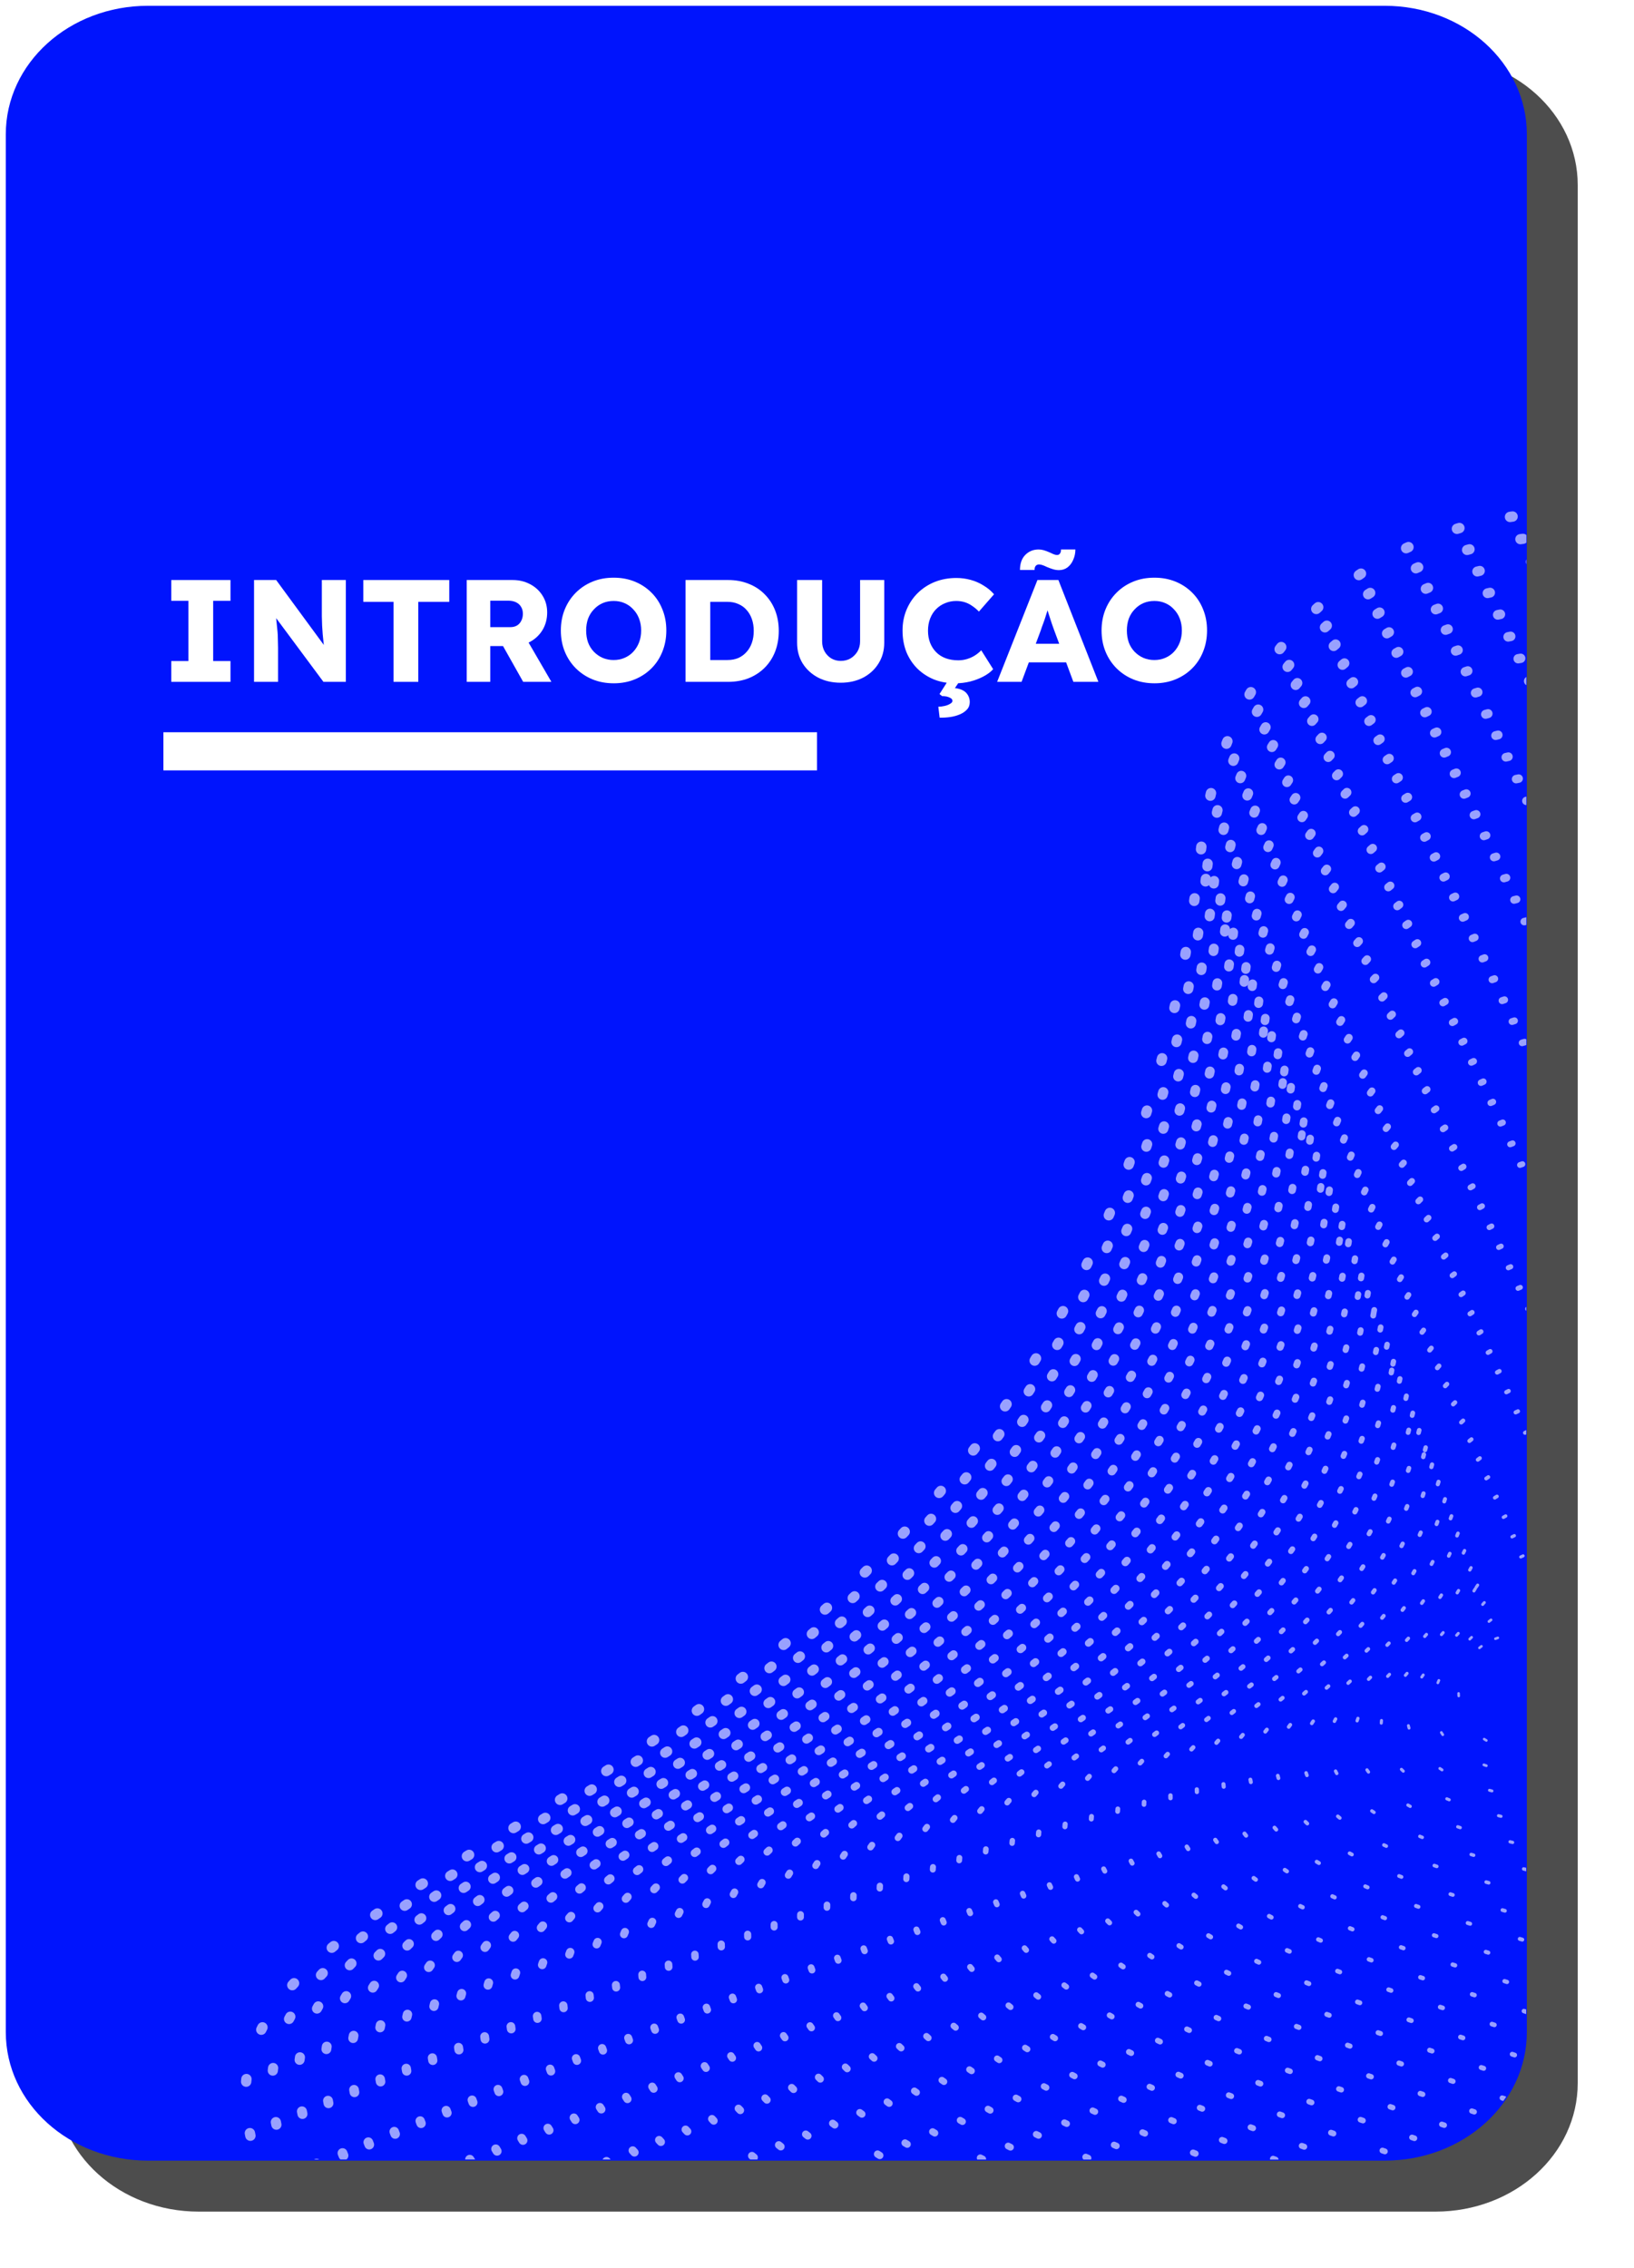
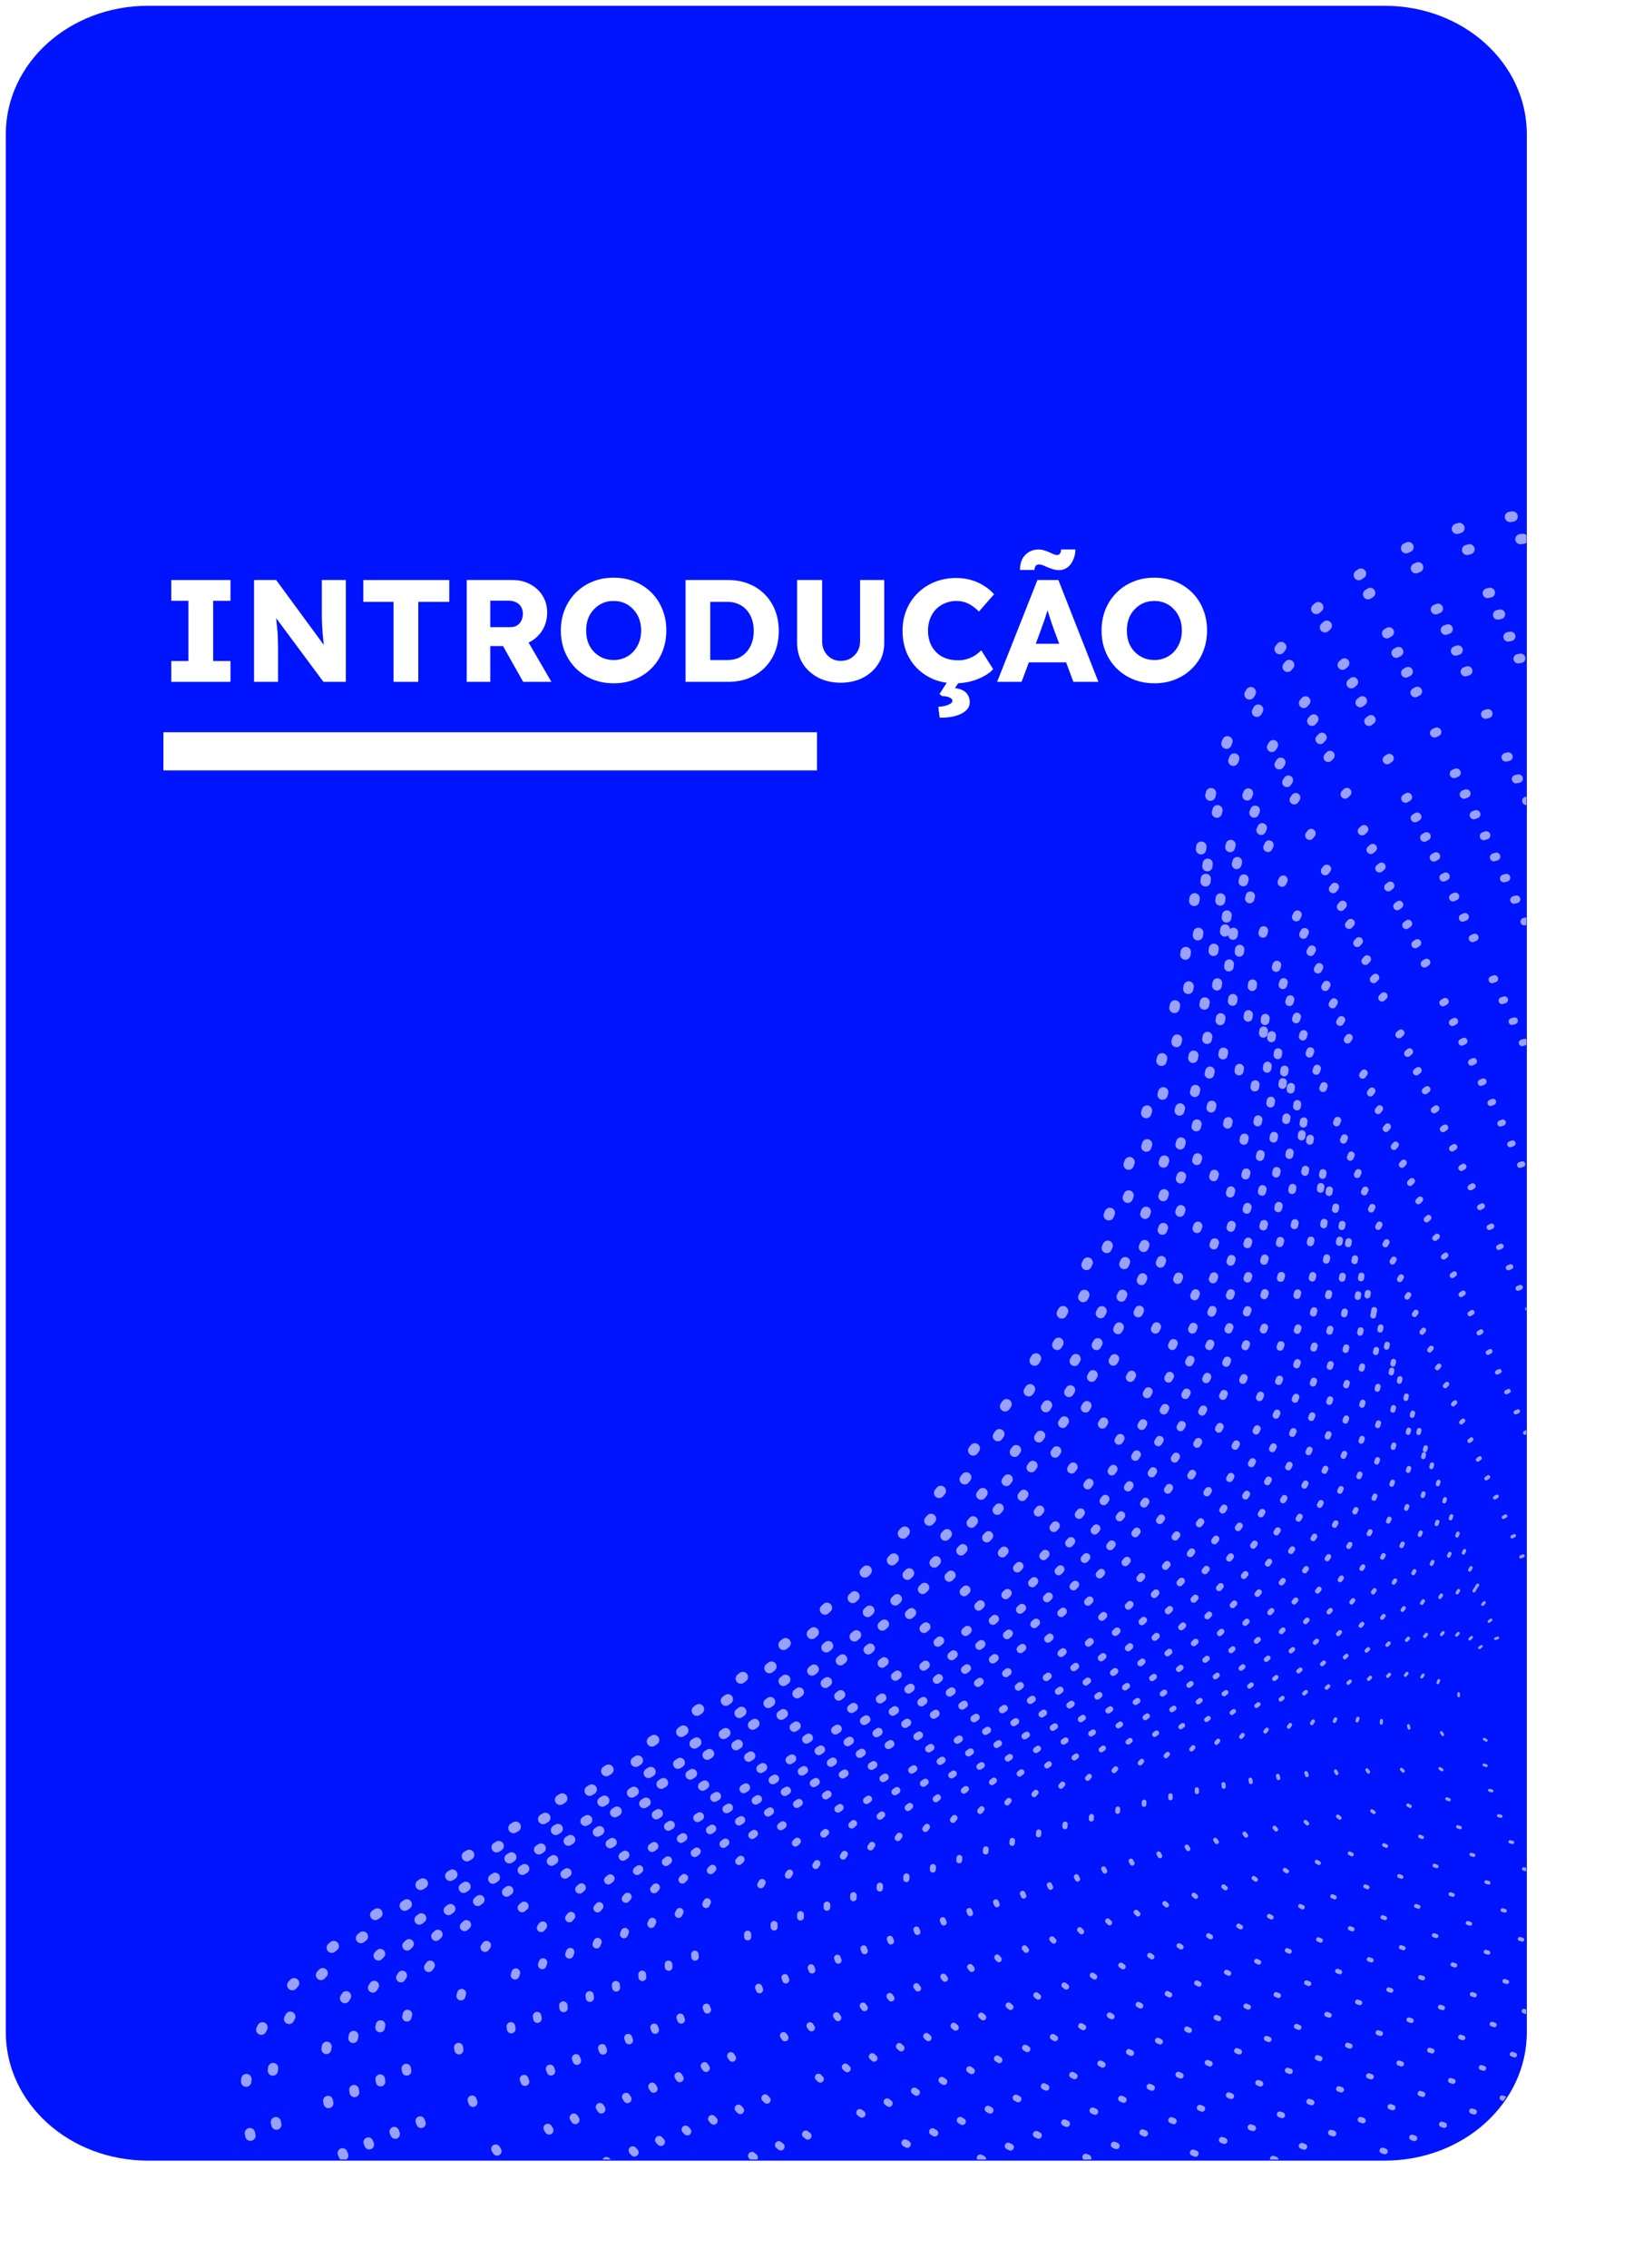
<svg xmlns="http://www.w3.org/2000/svg" width="300" height="416.36" version="1.1" viewBox="0 0 79.375 110.16">
  <defs>
    <filter id="a" x="-.037" y="-.026" width="1.074" height="1.052" style="color-interpolation-filters:sRGB">
      <feGaussianBlur stdDeviation="1.228" />
    </filter>
    <clipPath id="b">
      <path d="m1821 722.5-166.78-447.09c-10.631-28.499-39.932-43.705-65.697-34.094l-686.11 255.95c-25.765 9.611-37.948 40.292-27.317 68.792l166.78 447.09c10.631 28.499 39.932 43.705 65.697 34.094l686.11-255.95c25.765-9.611 37.948-40.292 27.317-68.792z" style="fill:#9417e5;stroke-dasharray:3.65, 1.217;stroke-linecap:round;stroke-linejoin:round;stroke-width:1.216" />
    </clipPath>
  </defs>
  <g transform="translate(.301 .301)">
-     <path transform="matrix(.931 0 0 .931 -.021 -.021)" d="m10.07 2.646h64.526c4.113 0 7.425 2.994 7.425 6.712v99.024c0 3.719-3.311 6.712-7.425 6.712h-64.526c-4.113 0-7.425-2.994-7.425-6.712v-99.024c0-3.719 3.311-6.712 7.425-6.712z" style="fill:#4d4d4d;filter:url(#a);stroke-dasharray:0.493, 0.165;stroke-linecap:round;stroke-linejoin:round;stroke-width:.165" />
    <path d="m6.891-0.021h60.067c3.829 0 6.911 2.787 6.911 6.248v92.18c0 3.462-3.083 6.248-6.911 6.248h-60.067c-3.829 0-6.911-2.787-6.911-6.248v-92.18c0-3.462 3.083-6.248 6.911-6.248z" style="fill:#0014fd;stroke-dasharray:0.459, 0.153;stroke-linecap:round;stroke-linejoin:round;stroke-width:.153" />
  </g>
  <g transform="matrix(-.044 -.118 -.118 .044 172.52 183.26)" clip-path="url(#b)" style="fill:none;opacity:.6;stroke:#ffffff">
    <g transform="translate(1373.3 455.53)" style="stroke:#ffffff">
      <path d="m0 0c170.76-86.832 82.281-379.93-346.86-346.86-160.61 12.375-687.58 218.72-533.63 371.12 254.32 251.76 394.84 523.33 549.8 491.59 120.75-24.737-8.307-343.46 330.69-515.84z" style="fill:none;stroke-dasharray:1, 20;stroke-linecap:round;stroke-linejoin:round;stroke-miterlimit:10;stroke-width:4;stroke:#ffffff" />
    </g>
    <g transform="translate(1366.3 455.53)" style="stroke:#ffffff">
      <path d="m0 0c167.04-85.207 80.455-374.34-339.62-341.99-157.38 12.107-673.28 216.38-522.68 365.72 248.79 246.55 386.47 512.43 538.32 481.37 118.39-24.2-7.652-336.2 323.97-505.1z" style="fill:none;stroke-dasharray:1, 20;stroke-linecap:round;stroke-linejoin:round;stroke-miterlimit:10;stroke-width:3.935;stroke:#ffffff" />
    </g>
    <g transform="translate(1359.2 455.53)" style="stroke:#ffffff">
-       <path d="m0 0c163.33-83.581 78.63-368.75-332.38-337.12-154.15 11.838-658.98 214.03-511.73 360.32 243.26 241.34 378.1 501.53 526.84 471.16 116.02-23.662-6.997-328.95 317.26-494.36z" style="fill:none;stroke-dasharray:1, 20;stroke-linecap:round;stroke-linejoin:round;stroke-miterlimit:10;stroke-width:3.87;stroke:#ffffff" />
-     </g>
+       </g>
    <g transform="translate(1352.1 455.53)" style="stroke:#ffffff">
      <path d="m0 0c159.62-81.956 76.804-363.16-325.14-332.25-150.92 11.569-644.68 211.68-500.78 354.93 237.74 236.13 369.73 490.62 515.37 460.95 113.66-23.124-6.341-321.69 310.55-483.62z" style="fill:none;stroke-dasharray:1, 20;stroke-linecap:round;stroke-linejoin:round;stroke-miterlimit:10;stroke-width:3.804;stroke:#ffffff" />
    </g>
    <g transform="translate(1345.1 455.53)" style="stroke:#ffffff">
      <path d="m0 0c155.91-80.33 74.979-357.58-317.89-327.38-147.69 11.299-630.39 209.34-489.83 349.53 232.21 230.91 361.36 479.72 503.89 450.74 111.3-22.587-5.686-314.44 303.83-472.88z" style="fill:none;stroke-dasharray:1, 20;stroke-linecap:round;stroke-linejoin:round;stroke-miterlimit:10;stroke-width:3.739;stroke:#ffffff" />
    </g>
    <g transform="translate(1338 455.53)" style="stroke:#ffffff">
      <path d="m0 0c152.2-78.705 73.153-351.99-310.65-322.52-144.46 11.031-616.09 207-478.88 344.14 226.68 225.7 352.99 468.82 492.41 440.53 108.94-22.048-5.031-307.18 297.12-462.14z" style="fill:none;stroke-dasharray:1, 20;stroke-linecap:round;stroke-linejoin:round;stroke-miterlimit:10;stroke-width:3.674;stroke:#ffffff" />
    </g>
    <g transform="translate(1331 455.53)" style="stroke:#ffffff">
      <path d="m0 0c148.64-76.771 71.328-346.4-303.41-317.65-141.23 10.762-601.79 204.65-467.93 338.74 221.15 220.49 344.62 457.92 480.94 430.31 106.57-21.511-4.061-299.32 290.4-451.41z" style="fill:none;stroke-dasharray:1, 20;stroke-linecap:round;stroke-linejoin:round;stroke-miterlimit:10;stroke-width:3.609;stroke:#ffffff" />
    </g>
    <g transform="translate(1323.9 455.53)" style="stroke:#ffffff">
-       <path d="m0 0c144.96-75.094 69.503-340.81-296.17-312.78-138 10.492-587.5 202.3-456.98 333.34 215.62 215.28 336.25 447.02 469.46 420.1 104.21-20.973-3.353-291.96 283.69-440.67z" style="fill:none;stroke-dasharray:1, 20;stroke-linecap:round;stroke-linejoin:round;stroke-miterlimit:10;stroke-width:3.543;stroke:#ffffff" />
-     </g>
+       </g>
    <g transform="translate(1316.8 455.53)" style="stroke:#ffffff">
      <path d="m0 0c141.27-73.418 67.677-335.23-288.93-307.91-134.77 10.223-573.2 199.96-446.03 327.95 210.09 210.07 327.88 436.11 457.98 409.89 101.85-20.435-2.645-284.61 276.97-429.93z" style="fill:none;stroke-dasharray:1, 20;stroke-linecap:round;stroke-linejoin:round;stroke-miterlimit:10;stroke-width:3.478;stroke:#ffffff" />
    </g>
    <g transform="translate(1309.8 455.53)" style="stroke:#ffffff">
-       <path d="m0 0c137.59-71.742 65.852-329.64-281.68-303.04-131.54 9.955-558.9 197.61-435.08 322.55 204.56 204.86 319.5 425.21 446.5 399.68 99.485-19.898-1.936-277.26 270.26-419.19z" style="fill:none;stroke-dasharray:1, 20;stroke-linecap:round;stroke-linejoin:round;stroke-miterlimit:10;stroke-width:3.413;stroke:#ffffff" />
-     </g>
+       </g>
    <g transform="translate(1302.7 455.53)" style="stroke:#ffffff">
      <path d="m0 0c133.9-70.066 64.026-324.05-274.44-298.17-128.32 9.686-544.87 195.53-424.13 317.16 198.61 200.07 311.13 414.31 435.02 389.46 97.122-19.36-1.228-269.9 263.55-408.45z" style="fill:none;stroke-dasharray:1, 20;stroke-linecap:round;stroke-linejoin:round;stroke-miterlimit:10;stroke-width:3.348;stroke:#ffffff" />
    </g>
    <g transform="translate(1295.6 455.53)" style="stroke:#ffffff">
      <path d="m0 0c130.22-68.39 62.201-318.46-267.2-293.3-125.08 9.416-530.6 193.2-413.18 311.76 193.04 194.9 302.76 403.41 423.55 379.25 94.758-18.822-0.519-262.55 256.83-397.71z" style="fill:none;stroke-dasharray:1, 20;stroke-linecap:round;stroke-linejoin:round;stroke-miterlimit:10;stroke-width:3.283;stroke:#ffffff" />
    </g>
    <g transform="translate(1288.6 455.53)" style="stroke:#ffffff">
      <path d="m0 0c126.53-66.714 60.376-312.88-259.96-288.43-121.86 9.147-516.32 190.88-402.23 306.36 187.47 189.73 294.39 392.5 412.07 369.04 92.396-18.285 0.19-255.2 250.12-386.97z" style="fill:none;stroke-dasharray:1, 20;stroke-linecap:round;stroke-linejoin:round;stroke-miterlimit:10;stroke-width:3.217;stroke:#ffffff" />
    </g>
    <g transform="translate(1281.5 455.53)" style="stroke:#ffffff">
      <path d="m0 0c122.85-65.039 58.55-307.29-252.72-283.57-118.63 8.879-502.05 188.56-391.28 300.97 181.9 184.56 286.02 381.6 400.59 358.83 90.033-17.746 0.899-247.84 243.4-376.23z" style="fill:none;stroke-dasharray:1, 20;stroke-linecap:round;stroke-linejoin:round;stroke-miterlimit:10;stroke-width:3.152;stroke:#ffffff" />
    </g>
    <g transform="translate(1274.4 455.53)" style="stroke:#ffffff">
      <path d="m0 0c119.17-63.364 56.725-301.7-245.48-278.7-115.4 8.61-487.78 186.24-380.32 295.57 176.32 179.39 277.65 370.7 389.11 348.62 87.67-17.209 1.608-240.49 236.69-365.49z" style="fill:none;stroke-dasharray:1, 20;stroke-linecap:round;stroke-linejoin:round;stroke-miterlimit:10;stroke-width:3.087;stroke:#ffffff" />
    </g>
    <g transform="translate(1267.4 455.53)" style="stroke:#ffffff">
      <path d="m0 0c115.48-61.689 54.899-296.11-238.24-273.83-112.17 8.34-473.51 183.92-369.38 290.17 170.75 174.22 269.28 359.8 377.64 338.4 85.307-16.671 2.318-233.14 229.97-354.75z" style="fill:none;stroke-dasharray:1, 20;stroke-linecap:round;stroke-linejoin:round;stroke-miterlimit:10;stroke-width:3.022;stroke:#ffffff" />
    </g>
    <g transform="translate(1260.3 455.53)" style="stroke:#ffffff">
      <path d="m0 0c111.8-60.014 53.074-290.52-230.99-268.96-108.94 8.071-459.24 181.6-358.42 284.78 165.18 169.05 260.91 348.9 366.16 328.19 82.944-16.133 3.028-225.79 223.26-344.01z" style="fill:none;stroke-dasharray:1, 20;stroke-linecap:round;stroke-linejoin:round;stroke-miterlimit:10;stroke-width:2.957;stroke:#ffffff" />
    </g>
    <g transform="translate(1253.2 455.53)" style="stroke:#ffffff">
      <path d="m0 0c108.12-58.34 51.249-284.94-223.75-264.09-105.71 7.803-444.97 179.28-347.47 279.38 159.61 163.88 252.54 337.99 354.68 317.98 80.581-15.596 3.737-218.44 216.54-333.27z" style="fill:none;stroke-dasharray:1, 20;stroke-linecap:round;stroke-linejoin:round;stroke-miterlimit:10;stroke-width:2.891;stroke:#ffffff" />
    </g>
    <g transform="translate(1246.2 455.53)" style="stroke:#ffffff">
-       <path d="m0 0c104.44-56.666 49.423-279.35-216.51-259.22-102.48 7.533-430.7 176.96-336.52 273.99 154.04 158.71 244.16 327.09 343.2 307.77 78.218-15.057 4.448-211.09 209.83-322.53z" style="fill:none;stroke-dasharray:1, 20;stroke-linecap:round;stroke-linejoin:round;stroke-miterlimit:10;stroke-width:2.826;stroke:#ffffff" />
-     </g>
+       </g>
    <g transform="translate(1239.1 455.53)" style="stroke:#ffffff">
      <path d="m0 0c100.75-54.992 47.598-273.76-209.27-254.35-99.25 7.264-416.43 174.64-325.57 268.59 148.47 153.53 235.79 316.19 331.73 297.56 75.856-14.52 5.159-203.74 203.12-311.79z" style="fill:none;stroke-dasharray:1, 20;stroke-linecap:round;stroke-linejoin:round;stroke-miterlimit:10;stroke-width:2.761;stroke:#ffffff" />
    </g>
    <g transform="translate(1232 455.53)" style="stroke:#ffffff">
      <path d="m0 0c97.071-53.319 45.772-268.18-202.03-249.48-96.021 6.995-402.16 172.32-314.62 263.19 142.9 148.36 227.42 305.29 320.25 287.34 73.492-13.982 5.869-196.4 196.4-301.05z" style="fill:none;stroke-dasharray:1, 20;stroke-linecap:round;stroke-linejoin:round;stroke-miterlimit:10;stroke-width:2.696;stroke:#ffffff" />
    </g>
    <g transform="translate(1225 455.53)" style="stroke:#ffffff">
      <path d="m0 0c93.39-51.647 43.947-262.59-194.79-244.62-92.791 6.727-387.89 169.99-303.67 257.8 137.33 143.19 219.05 294.38 308.77 277.13 71.129-13.444 6.581-189.05 189.69-290.32z" style="fill:none;stroke-dasharray:1, 20;stroke-linecap:round;stroke-linejoin:round;stroke-miterlimit:10;stroke-width:2.63;stroke:#ffffff" />
    </g>
    <g transform="translate(1217.9 455.53)" style="stroke:#ffffff">
      <path d="m0 0c89.709-49.974 42.121-257-187.54-239.75-89.562 6.457-373.62 167.67-292.72 252.4 131.76 138.01 210.68 283.48 297.29 266.92 68.767-12.907 7.293-181.71 182.97-279.58z" style="fill:none;stroke-dasharray:1, 20;stroke-linecap:round;stroke-linejoin:round;stroke-miterlimit:10;stroke-width:2.565;stroke:#ffffff" />
    </g>
    <g transform="translate(1210.8 455.53)" style="stroke:#ffffff">
      <path d="m0 0c86.028-48.303 40.296-251.41-180.3-234.88-86.333 6.188-359.35 165.35-281.77 247.01 126.19 132.84 202.31 272.58 285.82 256.71 66.404-12.369 8.005-174.36 176.26-268.84z" style="fill:none;stroke-dasharray:1, 20;stroke-linecap:round;stroke-linejoin:round;stroke-miterlimit:10;stroke-width:2.5;stroke:#ffffff" />
    </g>
    <g transform="translate(1203.8 455.53)" style="stroke:#ffffff">
      <path d="m0 0c82.349-46.632 38.471-245.82-173.06-230.01-83.103 5.919-345.08 163.02-270.82 241.61 120.62 127.66 193.94 261.68 274.34 246.5 64.041-11.831 8.718-167.02 169.54-258.1z" style="fill:none;stroke-dasharray:1, 20;stroke-linecap:round;stroke-linejoin:round;stroke-miterlimit:10;stroke-width:2.435;stroke:#ffffff" />
    </g>
    <g transform="translate(1196.7 455.53)" style="stroke:#ffffff">
      <path d="m0 0c78.67-44.962 36.645-240.24-165.82-225.14-79.874 5.649-330.81 160.7-259.87 236.21 115.05 122.48 185.54 250.61 262.86 236.28 61.654-11.424 9.431-159.68 162.83-247.36z" style="fill:none;stroke-dasharray:1, 20;stroke-linecap:round;stroke-linejoin:round;stroke-miterlimit:10;stroke-width:2.37;stroke:#ffffff" />
    </g>
    <g transform="translate(1189.6 455.53)" style="stroke:#ffffff">
      <path d="m0 0c74.992-43.293 34.849-234.25-158.58-220.27-76.634 5.539-316.54 158.37-248.92 230.82 109.48 117.3 177.16 239.7 251.38 226.07 59.291-10.891 10.146-152.35 156.12-236.62z" style="fill:none;stroke-dasharray:1, 20;stroke-linecap:round;stroke-linejoin:round;stroke-miterlimit:10;stroke-width:2.304;stroke:#ffffff" />
    </g>
    <g transform="translate(1182.6 455.53)" style="stroke:#ffffff">
      <path d="m0 0c71.314-41.625 33.024-228.65-151.34-215.4-73.404 5.275-302.26 156.05-237.97 225.42 103.91 112.12 168.79 228.8 239.9 215.86 56.927-10.357 10.86-145.01 149.4-225.88z" style="fill:none;stroke-dasharray:1, 20;stroke-linecap:round;stroke-linejoin:round;stroke-miterlimit:10;stroke-width:2.239;stroke:#ffffff" />
    </g>
    <g transform="translate(1175.5 455.53)" style="stroke:#ffffff">
      <path d="m0 0c67.638-39.959 31.2-223.05-144.09-210.53-70.174 5.011-288 153.72-227.02 220.02 98.346 106.94 160.42 217.89 228.43 205.65 54.563-9.823 11.575-137.68 142.69-215.14z" style="fill:none;stroke-dasharray:1, 20;stroke-linecap:round;stroke-linejoin:round;stroke-miterlimit:10;stroke-width:2.174;stroke:#ffffff" />
    </g>
    <g transform="translate(1168.4 455.53)" style="stroke:#ffffff">
      <path d="m0 0c63.963-38.294 29.375-217.45-136.85-205.66-66.944 4.747-273.72 151.39-216.07 214.63 92.778 101.76 152.05 206.98 216.95 195.44 52.201-9.289 12.292-130.35 135.97-204.4z" style="fill:none;stroke-dasharray:1, 20;stroke-linecap:round;stroke-linejoin:round;stroke-miterlimit:10;stroke-width:2.109;stroke:#ffffff" />
    </g>
    <g transform="translate(1161.4 455.53)" style="stroke:#ffffff">
      <path d="m0 0c60.289-36.63 27.55-211.86-129.61-200.8-63.715 4.484-259.46 149.07-205.12 209.23 87.211 96.574 143.68 196.08 205.47 185.22 49.837-8.755 13.008-123.03 129.26-193.66z" style="fill:none;stroke-dasharray:1, 20;stroke-linecap:round;stroke-linejoin:round;stroke-miterlimit:10;stroke-width:2.043;stroke:#ffffff" />
    </g>
    <g transform="translate(1154.3 455.53)" style="stroke:#ffffff">
      <path d="m0 0c56.616-34.969 25.725-206.26-122.37-195.93-60.485 4.22-245.18 146.74-194.17 203.84 81.644 91.386 135.31 185.17 193.99 175.01 47.474-8.22 13.726-115.71 122.54-182.92z" style="fill:none;stroke-dasharray:1, 20;stroke-linecap:round;stroke-linejoin:round;stroke-miterlimit:10;stroke-width:1.978;stroke:#ffffff" />
    </g>
    <g transform="translate(1147.2 455.53)" style="stroke:#ffffff">
      <path d="m0 0c52.946-33.31 23.9-200.66-115.13-191.06-57.255 3.955-230.91 144.4-183.22 198.44 76.079 86.196 126.94 174.27 182.52 164.8 45.111-7.685 14.446-108.4 115.83-172.18z" style="fill:none;stroke-dasharray:1, 20;stroke-linecap:round;stroke-linejoin:round;stroke-miterlimit:10;stroke-width:1.913;stroke:#ffffff" />
    </g>
    <g transform="translate(1140.2 455.53)" style="stroke:#ffffff">
      <path d="m0 0c49.277-31.655 22.075-195.07-107.89-186.19-54.026 3.691-216.64 142.07-172.27 193.04 70.515 81.002 118.56 163.36 171.04 154.59 42.748-7.149 15.165-101.09 109.12-161.44z" style="fill:none;stroke-dasharray:1, 20;stroke-linecap:round;stroke-linejoin:round;stroke-miterlimit:10;stroke-width:1.848;stroke:#ffffff" />
    </g>
    <g transform="translate(1133.1 455.53)" style="stroke:#ffffff">
      <path d="m0 0c45.61-30.003 20.249-189.48-100.64-181.32-50.797 3.427-202.37 139.74-161.32 187.65 64.952 75.803 110.19 152.46 159.56 144.38 40.386-6.614 15.886-93.793 102.4-150.7z" style="fill:none;stroke-dasharray:1, 20;stroke-linecap:round;stroke-linejoin:round;stroke-miterlimit:10;stroke-width:1.783;stroke:#ffffff" />
    </g>
    <g transform="translate(1126 455.53)" style="stroke:#ffffff">
      <path d="m0 0c41.947-28.356 18.424-183.88-93.403-176.45-47.567 3.162-188.1 137.4-150.37 182.25 59.391 70.601 101.82 141.56 148.08 134.16 38.023-6.078 16.609-86.507 95.688-139.96z" style="fill:none;stroke-dasharray:1, 20;stroke-linecap:round;stroke-linejoin:round;stroke-miterlimit:10;stroke-width:1.717;stroke:#ffffff" />
    </g>
    <g transform="translate(1119 455.53)" style="stroke:#ffffff">
      <path d="m0 0c38.286-26.715 16.598-178.3-86.161-171.58-44.338 2.896-173.83 135.05-139.42 176.86 53.833 65.391 93.454 130.66 136.61 123.95 35.661-5.54 17.332-79.234 88.974-129.22z" style="fill:none;stroke-dasharray:1, 20;stroke-linecap:round;stroke-linejoin:round;stroke-miterlimit:10;stroke-width:1.652;stroke:#ffffff" />
    </g>
    <g transform="translate(1111.9 455.53)" style="stroke:#ffffff">
      <path d="m0 0c34.629-25.082 14.772-172.71-78.92-166.72-41.108 2.63-159.56 132.71-128.47 171.46 48.278 60.173 85.084 119.76 125.13 113.74 33.299-5.003 18.054-71.981 82.259-118.48z" style="fill:none;stroke-dasharray:1, 20;stroke-linecap:round;stroke-linejoin:round;stroke-miterlimit:10;stroke-width:1.587;stroke:#ffffff" />
    </g>
    <g transform="translate(1104.8 455.53)" style="stroke:#ffffff">
      <path d="m0 0c30.977-23.46 12.946-167.13-71.678-161.85-37.879 2.364-145.29 130.36-117.52 166.06 42.729 54.945 76.714 108.86 113.65 103.53 30.937-4.463 18.777-64.752 75.545-107.74z" style="fill:none;stroke-dasharray:1, 20;stroke-linecap:round;stroke-linejoin:round;stroke-miterlimit:10;stroke-width:1.522;stroke:#ffffff" />
    </g>
    <g transform="translate(1097.8 455.53)" style="stroke:#ffffff">
      <path d="m0 0c27.328-21.853 11.119-161.55-64.436-156.98-34.651 2.096-131.01 128-106.57 160.67 37.186 49.703 68.345 97.959 102.17 93.315 28.576-3.923 19.497-57.556 68.831-97.006z" style="fill:none;stroke-dasharray:1, 20;stroke-linecap:round;stroke-linejoin:round;stroke-miterlimit:10;stroke-width:1.457;stroke:#ffffff" />
    </g>
    <g transform="translate(1090.7 455.53)" style="stroke:#ffffff">
      <path d="m0 0c23.685-20.267 9.292-155.97-57.195-152.11-31.421 1.826-116.74 125.62-95.617 155.27 31.655 44.443 59.976 87.064 90.696 83.103 26.215-3.38 20.21-50.407 62.116-86.267z" style="fill:none;stroke-dasharray:1, 20;stroke-linecap:round;stroke-linejoin:round;stroke-miterlimit:10;stroke-width:1.391;stroke:#ffffff" />
    </g>
    <g transform="translate(1083.6 455.53)" style="stroke:#ffffff">
      <path d="m0 0c20.043-18.712 7.464-150.41-49.953-147.24-28.193 1.555-102.45 123.24-84.667 149.88 26.14 39.157 51.608 76.172 79.218 72.89 23.854-2.835 20.907-43.323 55.402-75.527z" style="fill:none;stroke-dasharray:1, 20;stroke-linecap:round;stroke-linejoin:round;stroke-miterlimit:10;stroke-width:1.326;stroke:#ffffff" />
    </g>
    <g transform="translate(1076.6 455.53)" style="stroke:#ffffff">
      <path d="m0 0c16.398-17.205 5.635-144.85-42.711-142.37-24.965 1.281-88.153 120.83-73.717 144.48 20.653 33.837 43.241 65.285 67.74 62.679 21.495-2.287 21.57-36.337 48.688-64.788z" style="fill:none;stroke-dasharray:1, 20;stroke-linecap:round;stroke-linejoin:round;stroke-miterlimit:10;stroke-width:1.261;stroke:#ffffff" />
    </g>
    <g transform="translate(1069.5 455.53)" style="stroke:#ffffff">
      <path d="m0 0c12.729-15.771 3.805-139.31-35.47-137.5-21.737 1.001-73.829 118.39-62.766 139.08 15.216 28.465 34.874 54.403 56.263 52.466 19.135-1.732 22.156-29.494 41.973-54.048z" style="fill:none;stroke-dasharray:1, 20;stroke-linecap:round;stroke-linejoin:round;stroke-miterlimit:10;stroke-width:1.196;stroke:#ffffff" />
    </g>
    <g transform="translate(1062.4 455.53)" style="stroke:#ffffff">
      <path d="m0 0c8.969-14.456 1.974-133.79-28.228-132.63-18.51 0.71-59.445 115.9-51.817 133.69 9.875 23.022 26.509 43.53 44.786 42.254 16.776-1.171 22.57-22.857 35.259-43.309z" style="fill:none;stroke-dasharray:1, 20;stroke-linecap:round;stroke-linejoin:round;stroke-miterlimit:10;stroke-width:1.13;stroke:#ffffff" />
    </g>
    <g transform="translate(1055.4 455.53)" style="stroke:#ffffff">
      <path d="m0 0c4.912-13.298 0.142-128.31-20.987-127.76-15.283 0.394-44.902 113.36-40.866 128.29 4.731 17.503 18.143 32.671 33.308 32.043 14.418-0.597 22.585-16.435 28.545-32.57z" style="fill:none;stroke-dasharray:1, 20;stroke-linecap:round;stroke-linejoin:round;stroke-miterlimit:10;stroke-width:1.065;stroke:#ffffff" />
    </g>
    <g transform="translate(1048.3 455.53)" style="stroke:#ffffff">
      <path d="m0 0c0-12.057-1.688-122.9-13.745-122.9s-29.916 110.84-29.916 122.9 9.774 21.83 21.831 21.83c12.056 0 21.83-9.773 21.83-21.83z" style="fill:none;stroke-dasharray:1, 20;stroke-linecap:round;stroke-linejoin:round;stroke-miterlimit:10;stroke:#ffffff" />
    </g>
  </g>
  <rect x="7.938" y="35.57" width="31.75" height="1.852" rx="0" ry=".926" style="fill:#ffffff" />
  <g transform="matrix(.265 0 0 .265 7.681 27.383)" style="fill:#ffffff;shape-inside:url(#rect11617);white-space:pre" aria-label="INTRODUÇÃO">
    <path d="m2.411 21.654v-3.813h3.147v-11.04h-3.147v-3.813h10.853v3.813h-3.173v11.04h3.173v3.813z" />
    <path d="m17.584 21.654v-18.667h4.053l9.787 13.333-0.88-0.133q-0.133-0.88-0.213-1.68t-0.16-1.573q-0.053-0.773-0.107-1.573-0.027-0.8-0.053-1.733 0-0.933 0-2.027v-4.613h4.4v18.667h-4.107l-10.213-13.76 1.36 0.187q0.133 1.28 0.213 2.187 0.107 0.88 0.16 1.573 0.08 0.693 0.107 1.253 0.027 0.56 0.027 1.12 0.027 0.533 0.027 1.2v6.24z" />
    <path d="m43.158 21.654v-14.667h-5.547v-4h15.76v4h-5.68v14.667z" />
    <path d="m56.571 21.654v-18.667h8.4q1.787 0 3.227 0.773 1.467 0.773 2.293 2.133 0.827 1.333 0.827 3.04 0 1.76-0.827 3.173-0.827 1.387-2.267 2.187-1.44 0.8-3.253 0.8h-4.08v6.56zm10.347 0-4.747-8.427 4.64-0.667 5.28 9.093zm-6.027-10.027h3.68q0.693 0 1.2-0.293 0.533-0.32 0.8-0.88 0.293-0.56 0.293-1.28t-0.32-1.253q-0.32-0.56-0.933-0.853-0.587-0.293-1.44-0.293h-3.28z" />
    <path d="m83.531 21.92q-2.133 0-3.893-0.72-1.76-0.72-3.067-2.027-1.307-1.307-2.027-3.067t-0.72-3.867q0-2.107 0.72-3.867 0.72-1.76 2.027-3.067t3.067-2.027q1.76-0.72 3.867-0.72t3.867 0.72q1.76 0.72 3.067 2.027 1.307 1.307 2 3.067 0.72 1.76 0.72 3.867 0 2.08-0.72 3.867-0.693 1.76-2 3.067-1.307 1.307-3.067 2.027-1.76 0.72-3.84 0.72zm-0.027-4.267q1.093 0 2-0.4 0.933-0.4 1.6-1.12 0.693-0.747 1.067-1.733t0.373-2.16q0-1.173-0.373-2.16-0.373-0.987-1.067-1.707-0.667-0.747-1.6-1.147-0.907-0.4-2-0.4t-2.027 0.4q-0.907 0.4-1.6 1.147-0.693 0.72-1.067 1.707-0.347 0.987-0.347 2.16 0 1.173 0.347 2.187 0.373 0.987 1.067 1.707t1.6 1.12q0.933 0.4 2.027 0.4z" />
    <path d="m96.678 21.654v-18.667h7.813q2.053 0 3.76 0.693 1.707 0.667 2.933 1.92 1.253 1.253 1.92 2.96 0.667 1.707 0.667 3.76t-0.667 3.787q-0.667 1.707-1.92 2.96-1.227 1.227-2.933 1.92-1.707 0.667-3.76 0.667zm4.533-3.093-0.613-0.907h3.76q1.12 0 2-0.373 0.88-0.4 1.493-1.093 0.64-0.693 0.987-1.68 0.347-0.987 0.347-2.187 0-1.2-0.347-2.187-0.347-0.987-0.987-1.68-0.613-0.693-1.493-1.067-0.88-0.4-2-0.4h-3.84l0.693-0.853z" />
    <path d="m125.13 21.814q-2.32 0-4.133-0.933-1.813-0.96-2.853-2.613-1.013-1.653-1.013-3.787v-11.493h4.587v11.253q0 1.013 0.453 1.84 0.453 0.8 1.227 1.28 0.773 0.453 1.733 0.453 1.013 0 1.787-0.453 0.8-0.48 1.28-1.28 0.48-0.827 0.48-1.84v-11.253h4.427v11.493q0 2.133-1.04 3.787-1.013 1.653-2.827 2.613-1.813 0.933-4.107 0.933z" />
    <path d="m146.14 21.92q-2.107 0-3.893-0.693-1.76-0.72-3.067-2-1.307-1.307-2.027-3.067-0.693-1.787-0.693-3.92 0-2.08 0.747-3.84 0.747-1.76 2.053-3.04 1.333-1.307 3.12-2.027 1.813-0.72 3.947-0.72 1.333 0 2.613 0.347 1.28 0.347 2.373 1.04 1.12 0.667 1.92 1.6l-2.773 3.173q-0.56-0.587-1.2-1.013-0.613-0.453-1.36-0.693-0.747-0.24-1.6-0.24-1.067 0-2.027 0.4-0.933 0.373-1.653 1.093-0.693 0.693-1.093 1.707-0.4 1.013-0.4 2.267 0 1.227 0.4 2.24 0.4 0.987 1.12 1.707 0.72 0.72 1.733 1.093 1.04 0.373 2.293 0.373 0.853 0 1.627-0.24 0.773-0.24 1.413-0.64 0.667-0.427 1.173-0.96l2.187 3.467q-0.667 0.747-1.787 1.333-1.093 0.587-2.453 0.933-1.333 0.32-2.693 0.32zm-2.88 6.293-0.24-2q0.533 0 1.12-0.133 0.613-0.133 1.04-0.4 0.427-0.24 0.427-0.533 0-0.32-0.32-0.507-0.293-0.187-0.72-0.293-0.427-0.08-0.853-0.08l-0.48-0.373 1.84-2.88h2.187l-1.2 1.787q1.387 0.16 2.053 0.853 0.667 0.72 0.667 1.707 0 0.827-0.507 1.36-0.507 0.56-1.333 0.907-0.827 0.347-1.787 0.48-0.96 0.133-1.893 0.107z" />
    <path d="m153.8 21.654 7.387-18.667h3.84l7.333 18.667h-4.587l-3.52-9.467q-0.213-0.56-0.427-1.2-0.213-0.64-0.427-1.307-0.213-0.693-0.427-1.333-0.187-0.667-0.32-1.227l0.8-0.027q-0.16 0.667-0.373 1.307-0.187 0.64-0.4 1.28-0.187 0.613-0.427 1.253-0.24 0.613-0.453 1.28l-3.52 9.44zm3.52-3.573 1.413-3.413h8.587l1.387 3.413zm7.813-16.907q-0.533 0-1.067-0.16-0.533-0.16-1.173-0.427-0.48-0.24-0.827-0.347-0.32-0.107-0.587-0.107-0.373 0-0.613 0.267-0.213 0.267-0.213 0.747h-2.667q0-1.76 0.96-2.747 0.987-1.013 2.453-1.013 0.48 0 0.933 0.133 0.48 0.133 1.2 0.453 0.427 0.213 0.72 0.32 0.293 0.107 0.533 0.107 0.347 0 0.533-0.267 0.213-0.293 0.187-0.747h2.64q0 1.013-0.4 1.893-0.373 0.88-1.04 1.387t-1.573 0.507z" />
    <path d="m182.65 21.92q-2.133 0-3.893-0.72t-3.067-2.027q-1.307-1.307-2.027-3.067t-0.72-3.867q0-2.107 0.72-3.867 0.72-1.76 2.027-3.067t3.067-2.027q1.76-0.72 3.867-0.72t3.867 0.72q1.76 0.72 3.067 2.027 1.307 1.307 2 3.067 0.72 1.76 0.72 3.867 0 2.08-0.72 3.867-0.693 1.76-2 3.067-1.307 1.307-3.067 2.027-1.76 0.72-3.84 0.72zm-0.027-4.267q1.093 0 2-0.4 0.933-0.4 1.6-1.12 0.693-0.747 1.067-1.733 0.373-0.987 0.373-2.16 0-1.173-0.373-2.16-0.373-0.987-1.067-1.707-0.667-0.747-1.6-1.147-0.907-0.4-2-0.4-1.093 0-2.027 0.4-0.907 0.4-1.6 1.147-0.693 0.72-1.067 1.707-0.347 0.987-0.347 2.16 0 1.173 0.347 2.187 0.373 0.987 1.067 1.707 0.693 0.72 1.6 1.12 0.933 0.4 2.027 0.4z" />
  </g>
</svg>